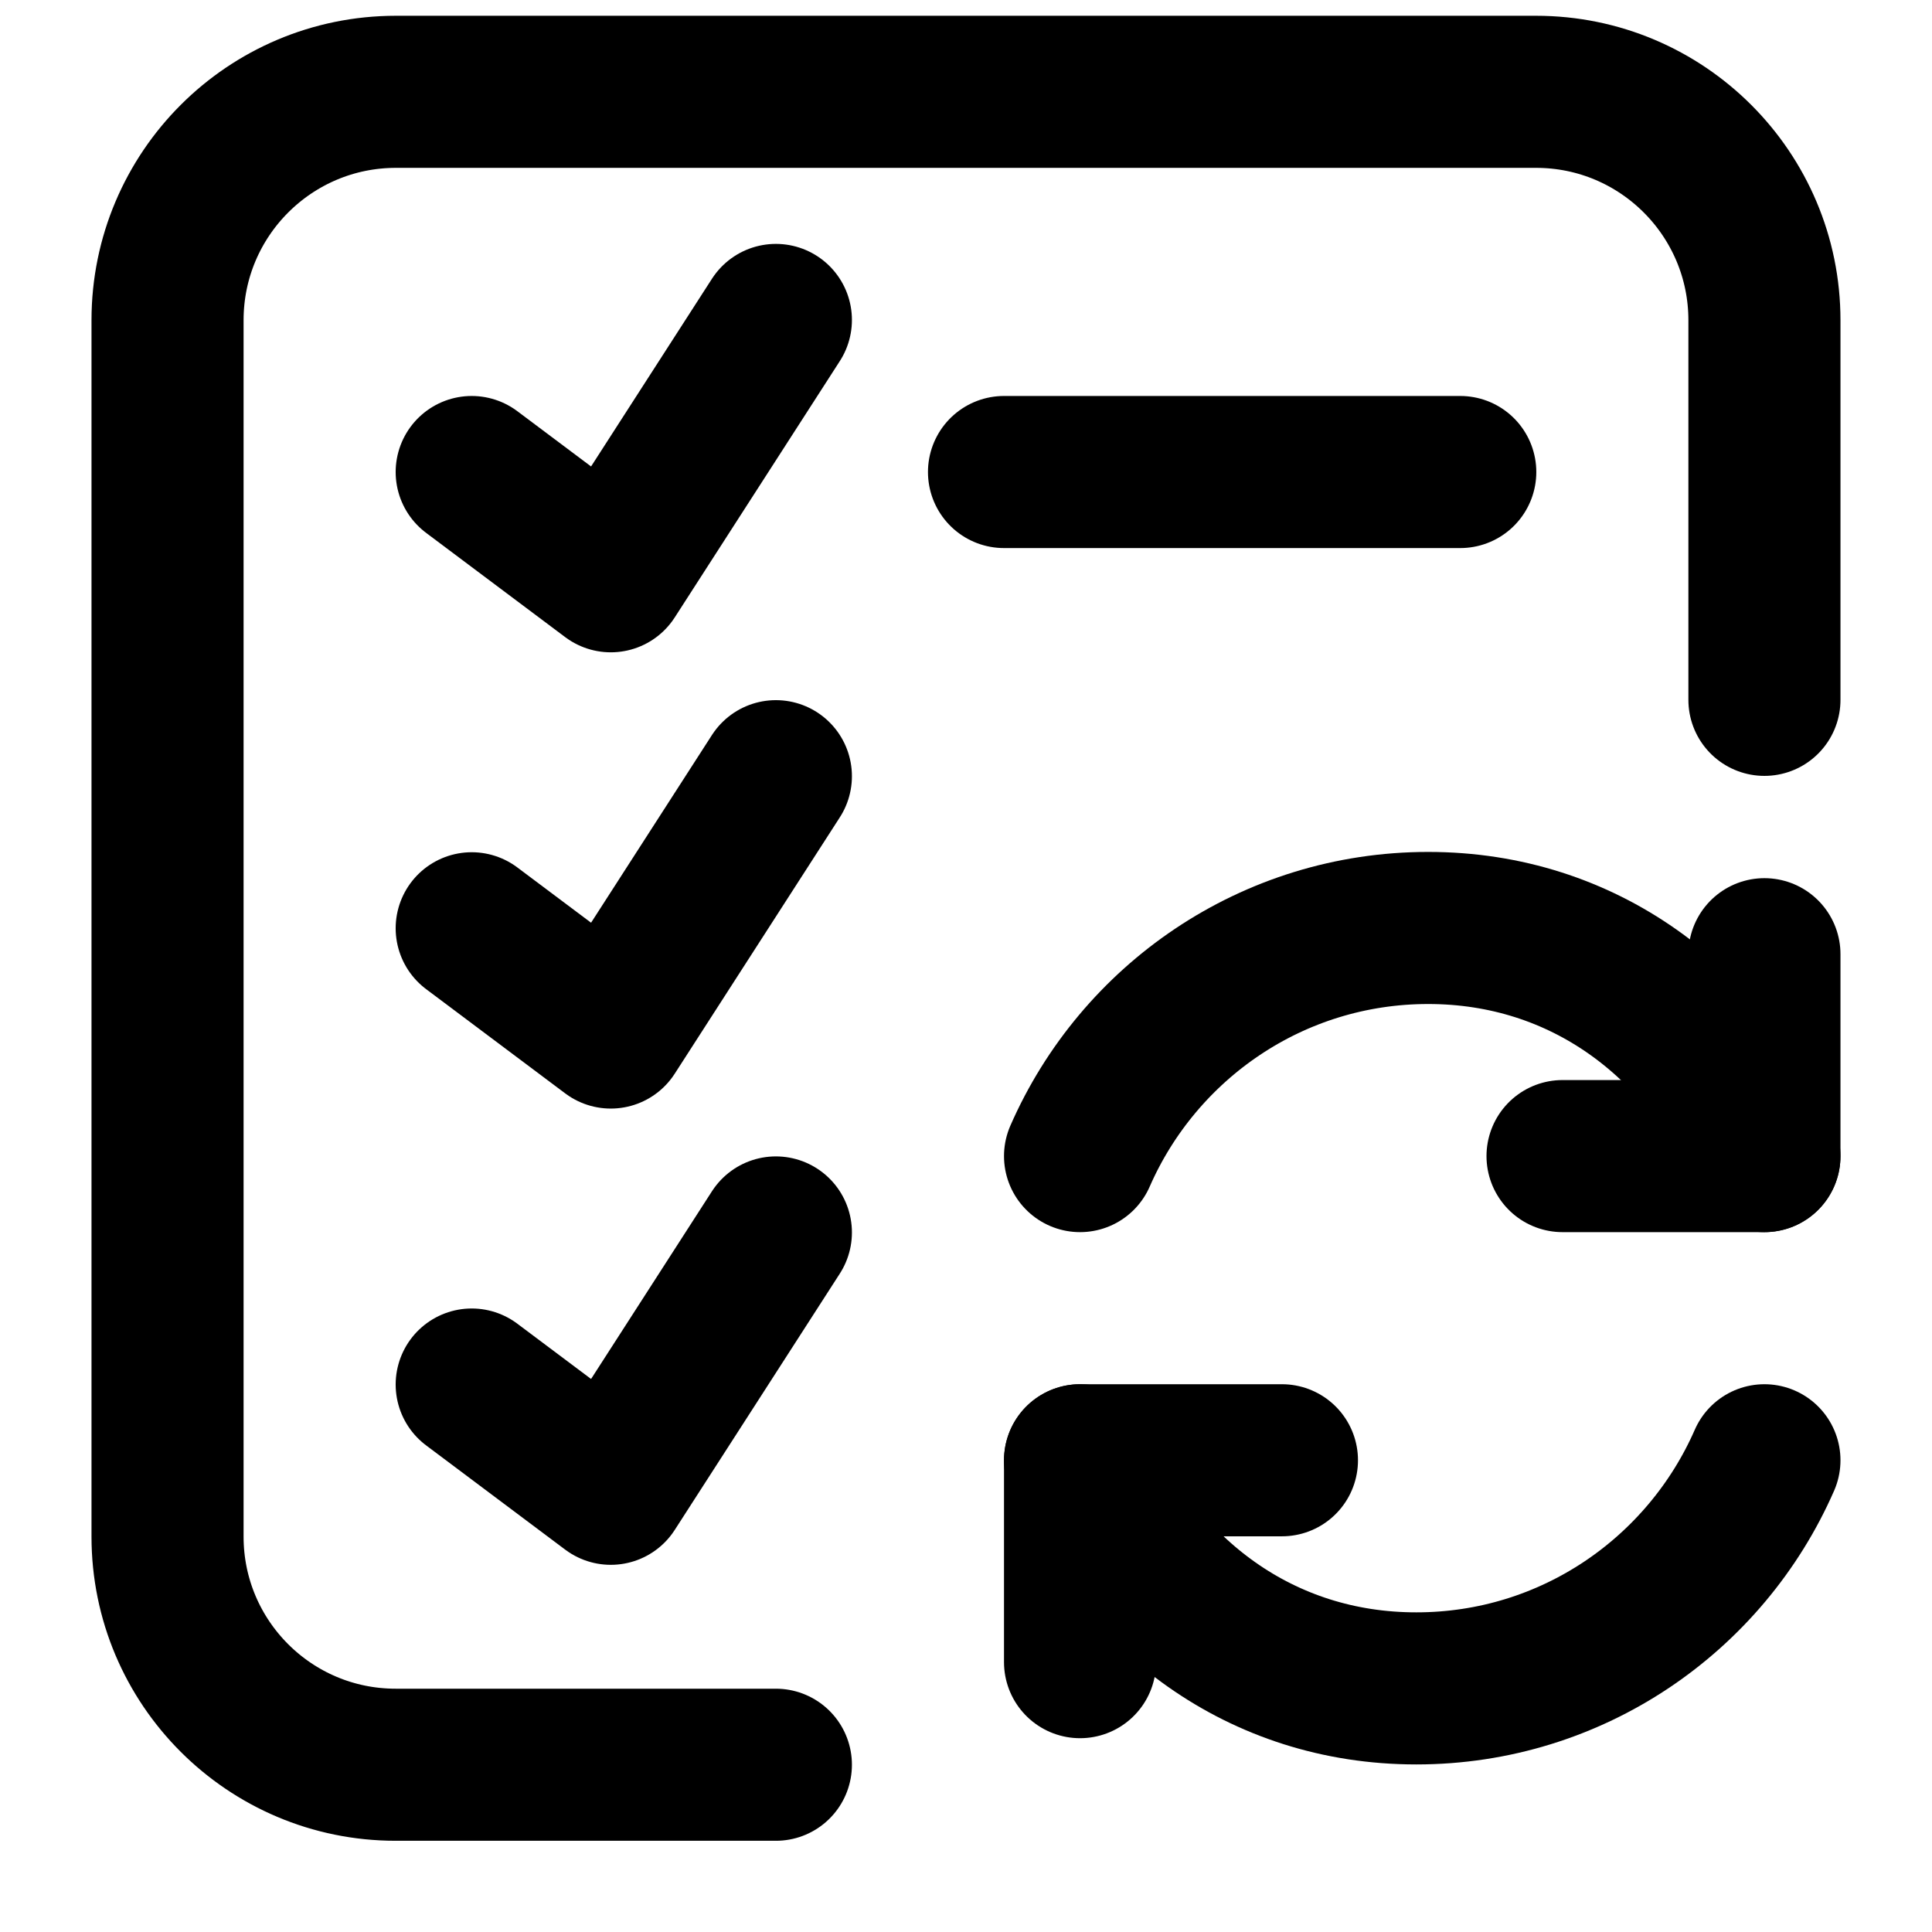
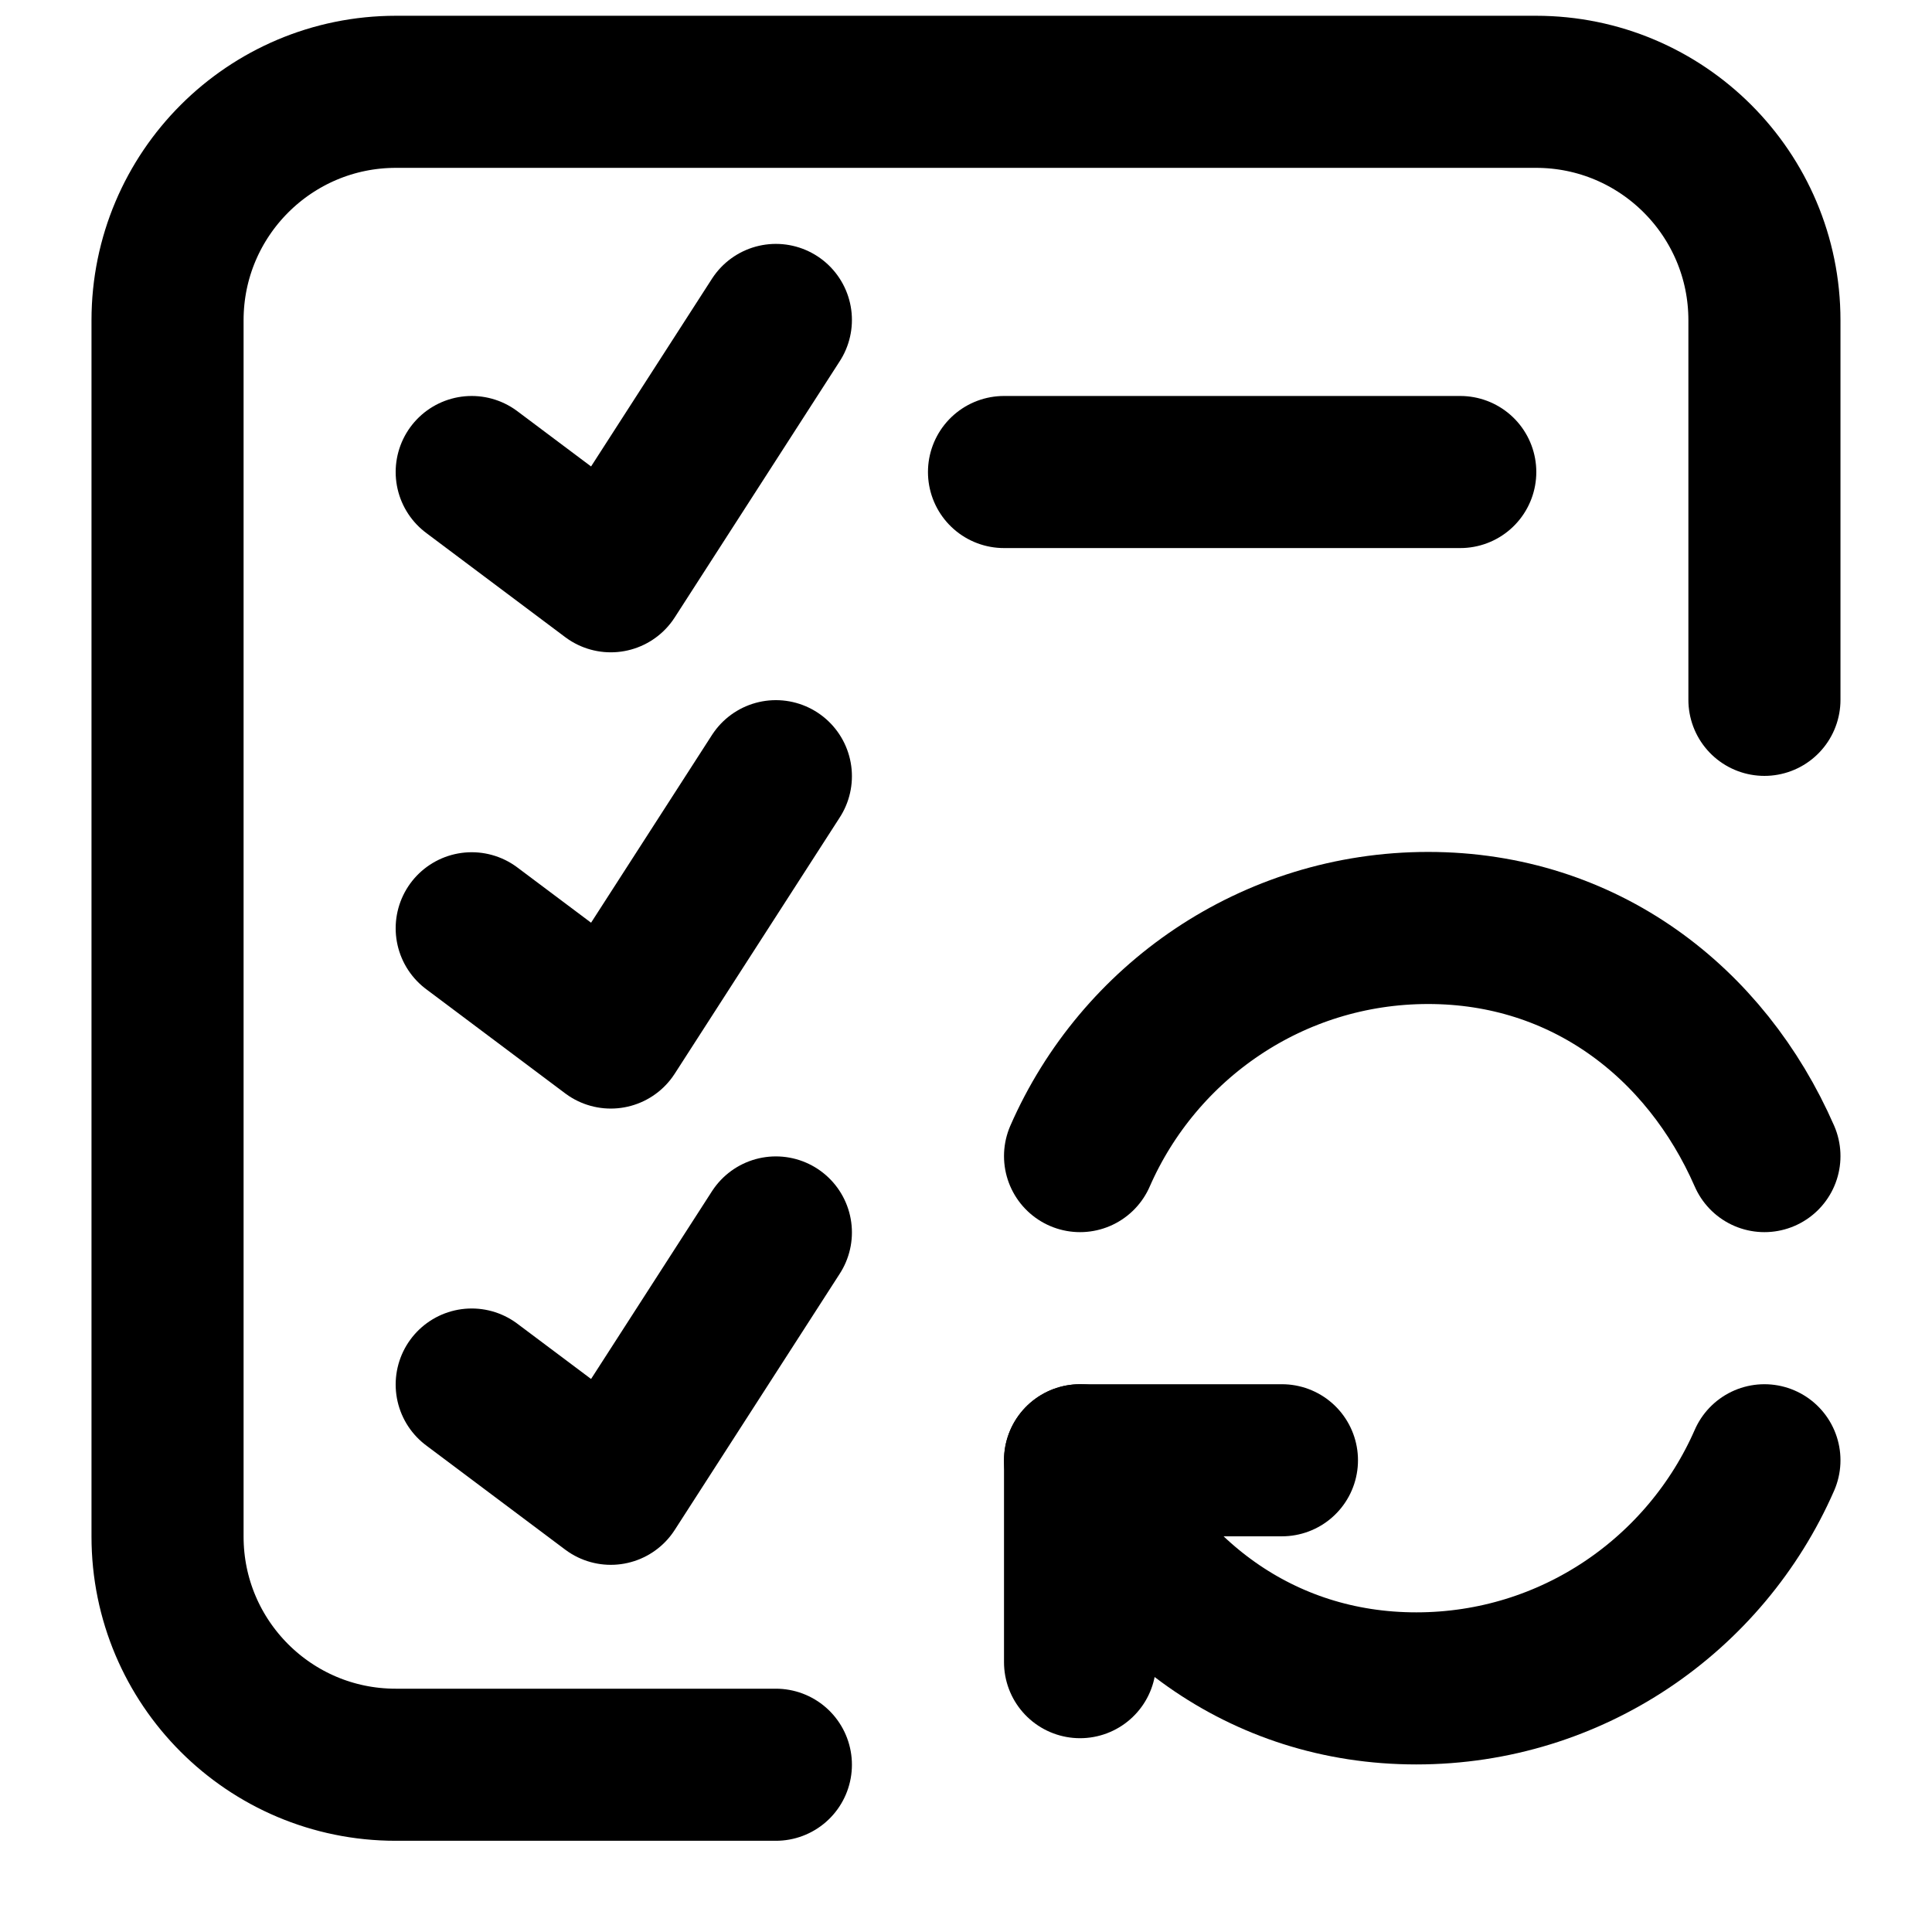
<svg xmlns="http://www.w3.org/2000/svg" width="800px" height="800px" version="1.1" viewBox="144 144 512 512">
  <defs>
    <clipPath id="a">
      <path d="m168 148.09h464v483.91h-464z" />
    </clipPath>
  </defs>
-   <path transform="matrix(20.152 0 0 20.152 188.4 168.25)" d="m21 11.345v2.655h-2.655" fill="none" stroke="#000000" stroke-linecap="round" stroke-linejoin="round" stroke-width="2" />
  <path transform="matrix(20.152 0 0 20.152 188.4 168.25)" d="m21 14c-0.772-1.764-2.373-3-4.422-3-2.049 0-3.806 1.236-4.578 3" fill="none" stroke="#000000" stroke-linecap="round" stroke-linejoin="round" stroke-width="2" />
  <path transform="matrix(20.152 0 0 20.152 188.4 168.25)" d="m12 20.655v-2.655h2.655" fill="none" stroke="#000000" stroke-linecap="round" stroke-linejoin="round" stroke-width="2" />
  <path transform="matrix(20.152 0 0 20.152 188.4 168.25)" d="m12 18c0.772 1.764 2.373 3 4.422 3s3.806-1.236 4.578-3" fill="none" stroke="#000000" stroke-linecap="round" stroke-linejoin="round" stroke-width="2" />
  <path transform="matrix(20.152 0 0 20.152 188.4 168.25)" d="m8 15.004-2.171 3.371-1.829-1.371" fill="none" stroke="#000000" stroke-linecap="round" stroke-linejoin="round" stroke-width="2" />
  <path transform="matrix(20.152 0 0 20.152 188.4 168.25)" d="m8 9.004-2.171 3.371-1.829-1.371" fill="none" stroke="#000000" stroke-linecap="round" stroke-linejoin="round" stroke-width="2" />
  <path transform="matrix(20.152 0 0 20.152 188.4 168.25)" d="m11 5.004h6" fill="none" stroke="#000000" stroke-linecap="round" stroke-linejoin="round" stroke-width="2" />
  <path transform="matrix(20.152 0 0 20.152 188.4 168.25)" d="m8 3.004-2.171 3.371-1.829-1.371" fill="none" stroke="#000000" stroke-linecap="round" stroke-linejoin="round" stroke-width="2" />
  <g clip-path="url(#a)">
    <path transform="matrix(20.152 0 0 20.152 188.4 168.25)" d="m21 8v-4.992c0-1.659-1.345-3.004-3.004-3.004h-14.992c-1.659 0-3.004 1.345-3.004 3.004v15.996c0 1.657 1.343 3 3 3h5" fill="none" stroke="#000000" stroke-linecap="round" stroke-linejoin="round" stroke-width="2" />
  </g>
</svg>